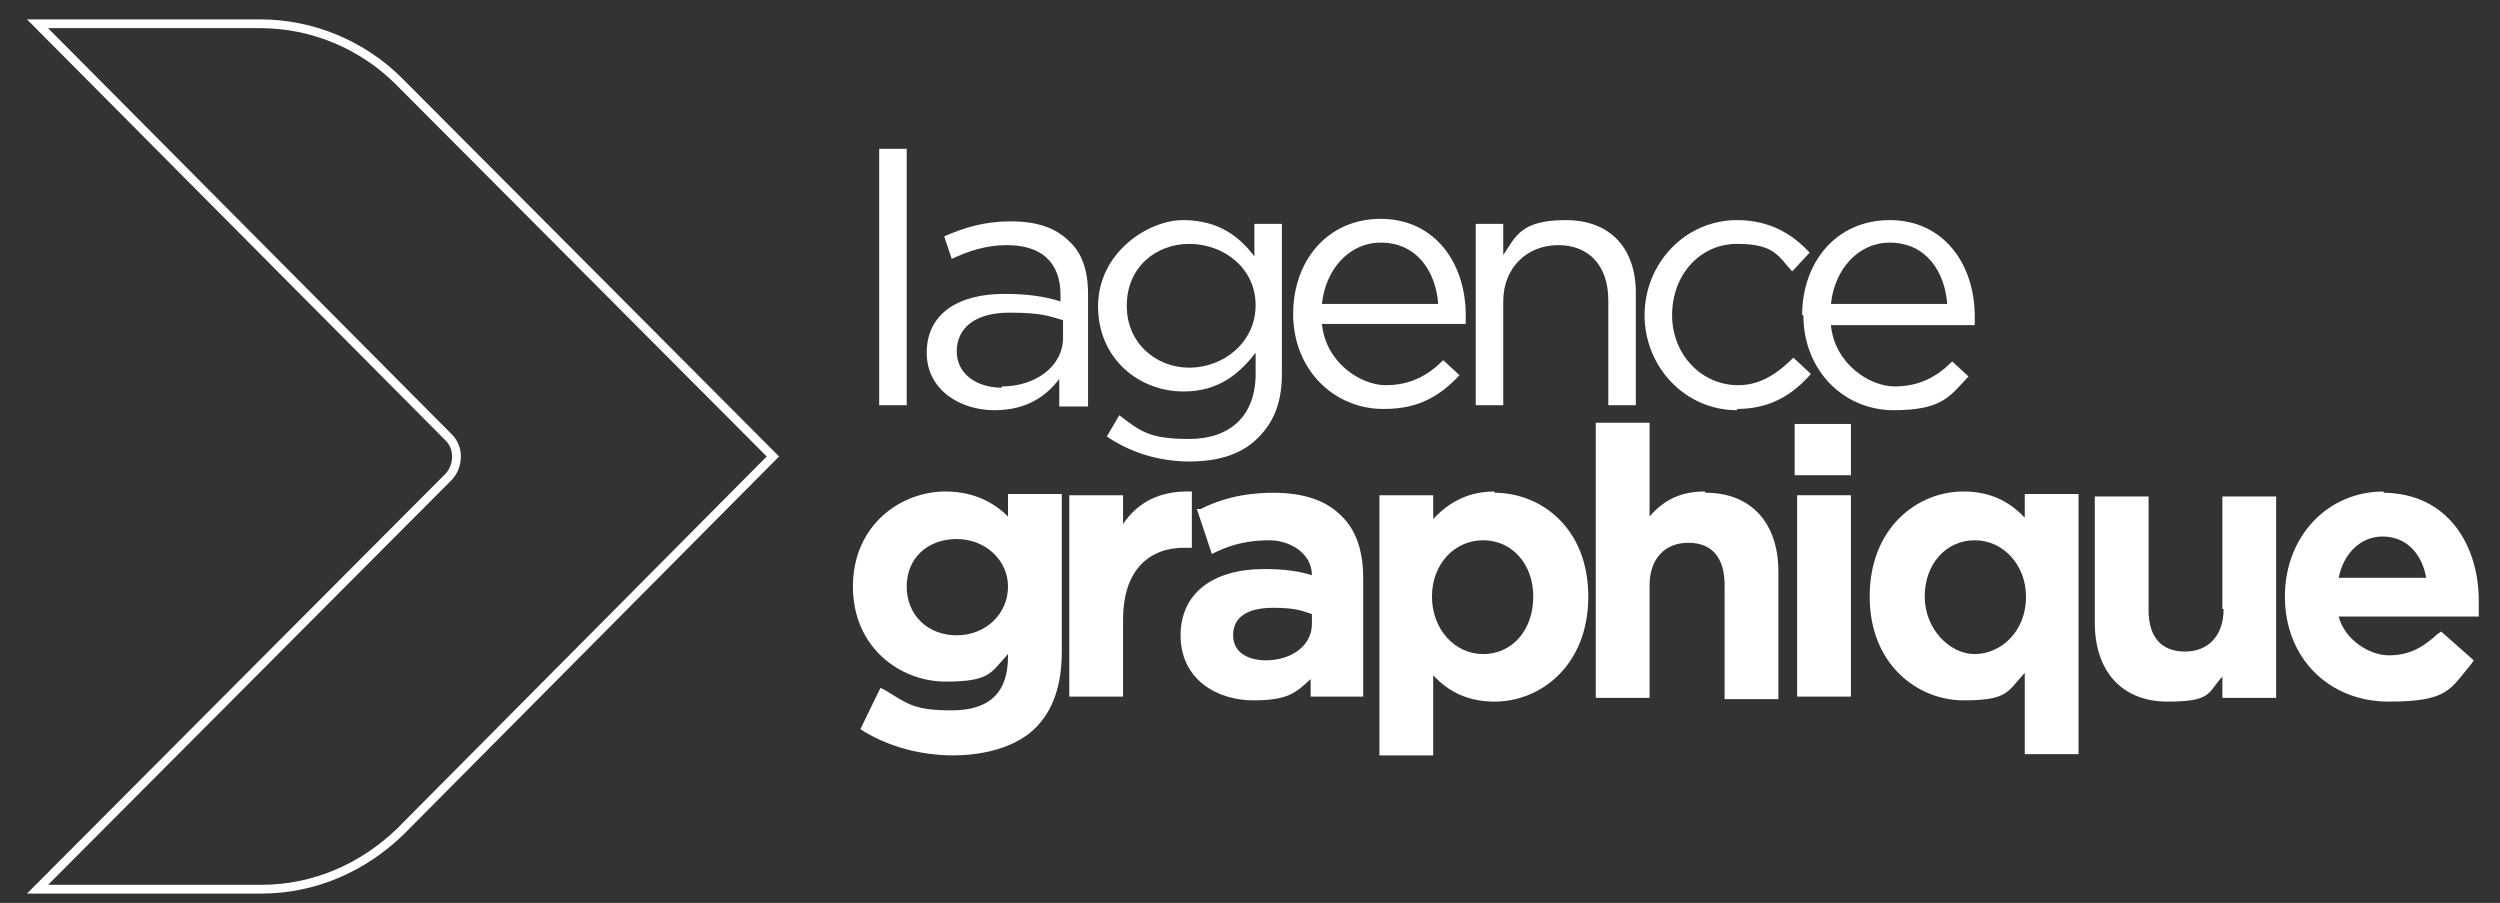
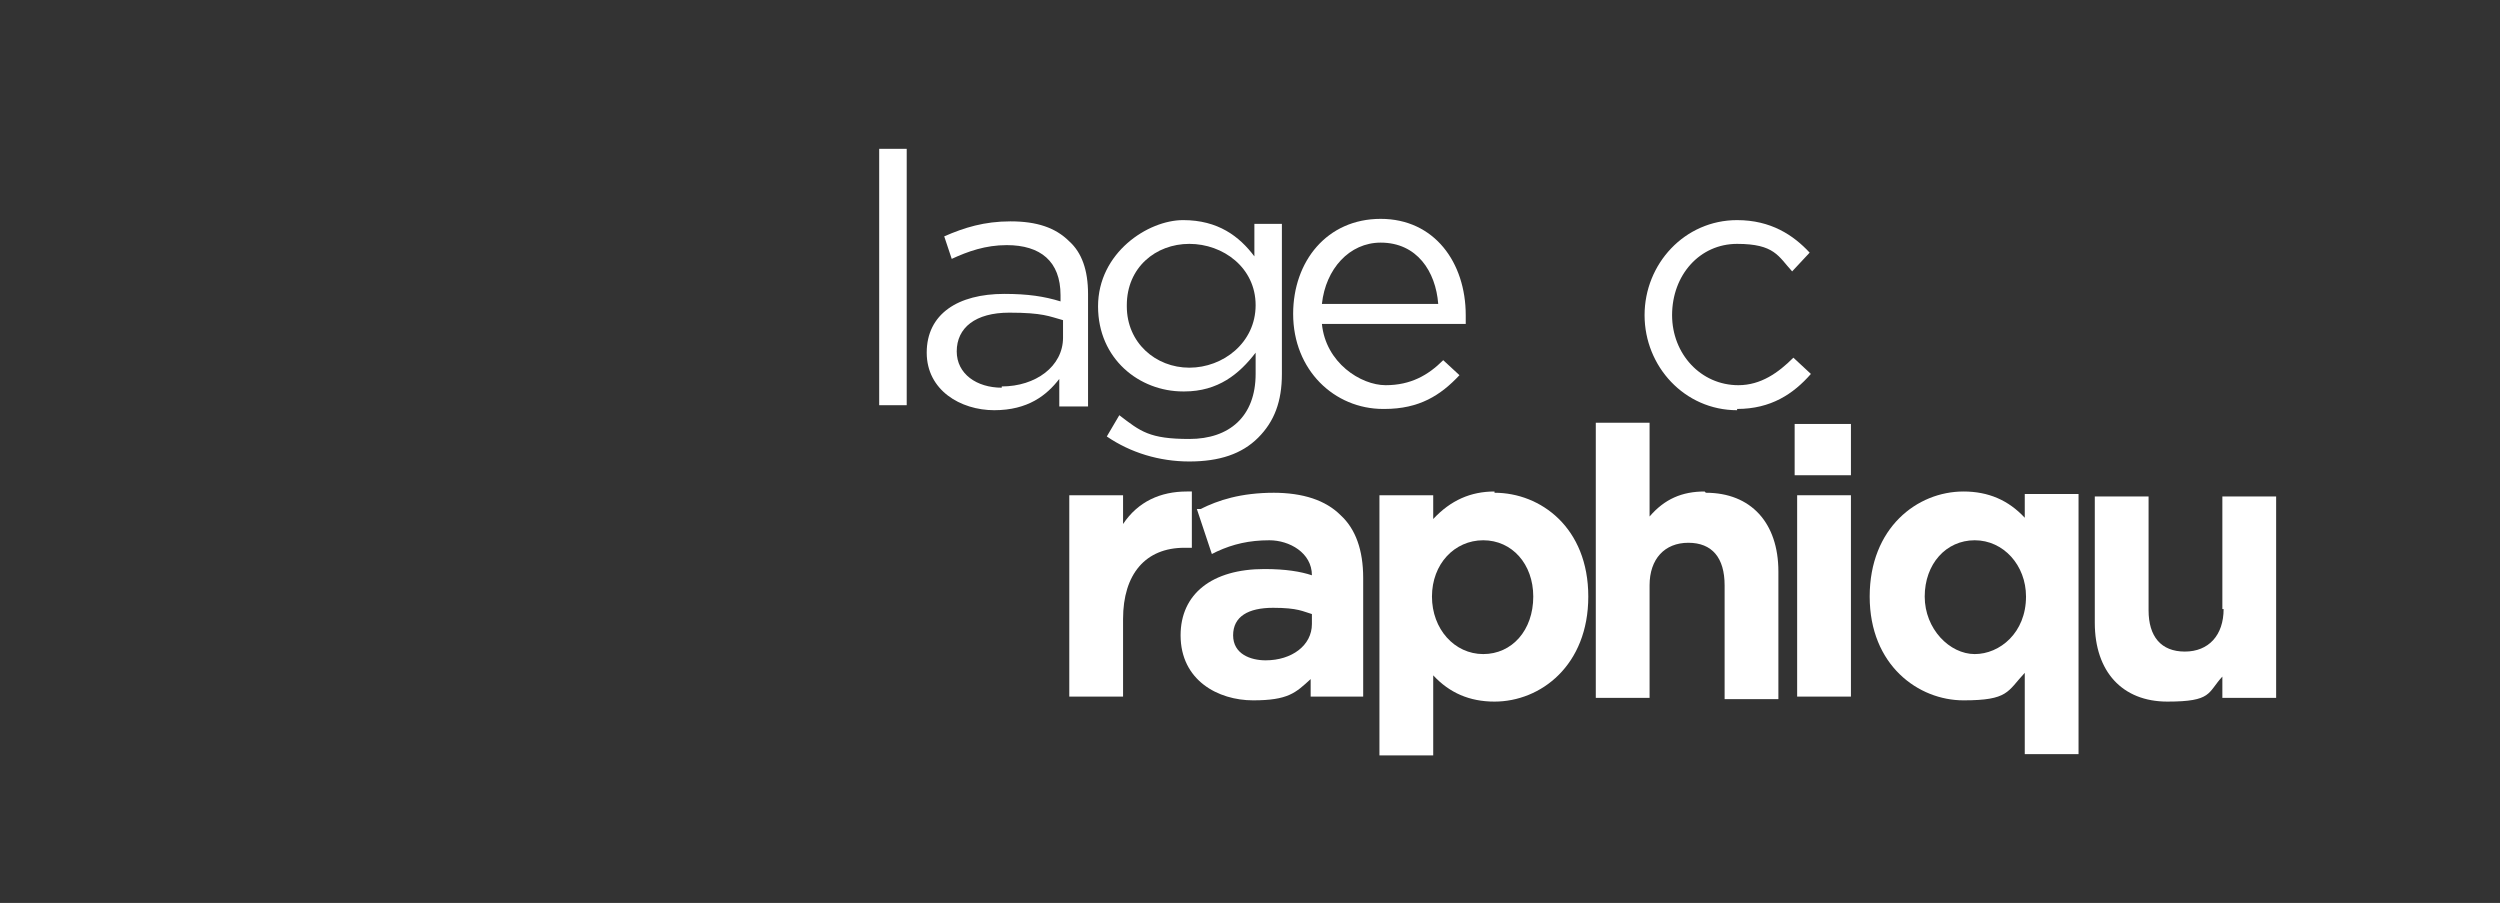
<svg xmlns="http://www.w3.org/2000/svg" id="Calque_1" viewBox="0 0 199.9 72.2">
  <rect x="0" y="0" width="199.9" height="72.2" fill="#333333" stroke="none" />
  <defs>
    <style>      .st0 {        fill: #fff;      }      .st1 {        fill: none;        stroke: #fff;        stroke-miterlimit: 10;        stroke-width: .7px;      }    </style>
  </defs>
  <g>
    <rect class="st0" x="70.3" y="11.9" width="2.2" height="20.5" />
    <path class="st0" d="M87,32.4v-8.9c0-1.9-.5-3.3-1.5-4.2-1.1-1.1-2.6-1.6-4.7-1.6s-3.7.5-5.3,1.2l.6,1.8c1.3-.6,2.7-1.1,4.4-1.1,2.7,0,4.3,1.3,4.3,4v.5c-1.3-.4-2.6-.6-4.5-.6-3.7,0-6.2,1.6-6.2,4.7h0c0,3,2.7,4.6,5.4,4.6s4.2-1.2,5.2-2.5v2.2h2.3ZM80.1,31c-2,0-3.6-1.1-3.6-2.9h0c0-1.9,1.5-3.1,4.2-3.1s3.2.3,4.3.6v1.4c0,2.3-2.2,3.9-4.9,3.9h0Z" />
    <path class="st0" d="M94.7,31.3c2.7,0,4.4-1.4,5.7-3.1v1.7c0,3.4-2.1,5.2-5.3,5.2s-3.9-.6-5.6-1.9l-1,1.7c1.9,1.3,4.2,2,6.6,2s4.2-.6,5.5-1.9,1.9-2.9,1.9-5.1v-12h-2.2v2.6c-1.2-1.6-2.9-2.9-5.7-2.9s-6.8,2.6-6.8,6.9h0c0,4.2,3.3,6.8,6.8,6.8h0ZM90.1,24.4c0-3,2.3-4.9,5-4.9s5.3,1.9,5.3,4.9h0c0,3-2.6,5-5.3,5s-5-2-5-4.9h0Z" />
    <path class="st0" d="M110.7,32.7c2.8,0,4.5-1.1,6-2.7l-1.3-1.2c-1.2,1.2-2.6,2-4.6,2s-4.8-1.8-5.1-4.9h11.5v-.7c0-4.2-2.5-7.7-6.8-7.7s-7,3.4-7,7.6h0c0,4.5,3.3,7.6,7.2,7.6h0ZM110.4,19.4c2.9,0,4.4,2.3,4.6,4.9h-9.3c.3-2.8,2.2-4.9,4.7-4.9Z" />
-     <path class="st0" d="M128.6,32.4h2.2v-9c0-3.5-2-5.8-5.6-5.8s-4,1.3-5,2.8v-2.5h-2.2v14.5h2.2v-8.3c0-2.7,1.9-4.5,4.4-4.5s4,1.7,4,4.4v8.5h0Z" />
    <path class="st0" d="M138.9,32.7c2.7,0,4.5-1.2,5.9-2.8l-1.4-1.3c-1.2,1.2-2.6,2.2-4.4,2.2-3,0-5.3-2.5-5.3-5.6h0c0-3.2,2.2-5.7,5.2-5.7s3.3,1,4.4,2.2l1.4-1.5c-1.3-1.4-3.1-2.6-5.8-2.6-4.2,0-7.4,3.5-7.4,7.6h0c0,4.1,3.2,7.6,7.4,7.6h0Z" />
-     <path class="st0" d="M144.2,25.2c0,4.5,3.3,7.6,7.2,7.6s4.5-1.1,6-2.7l-1.3-1.2c-1.2,1.2-2.6,2-4.6,2s-4.8-1.8-5.1-4.9h11.5v-.7c0-4.2-2.5-7.7-6.8-7.7s-7,3.4-7,7.6h.1ZM151.1,19.4c2.9,0,4.4,2.3,4.6,4.9h-9.3c.3-2.8,2.2-4.9,4.7-4.9Z" />
-     <path class="st0" d="M80.6,41.3c-1-1-2.6-2-5-2-3.6,0-7.4,2.7-7.4,7.6s3.8,7.6,7.4,7.6,3.6-.7,5-2.2v.2c0,2.9-1.5,4.3-4.5,4.3s-3.5-.5-5.3-1.6l-.4-.2-1.6,3.3.3.2c2,1.2,4.5,1.9,7.1,1.9s5.1-.7,6.6-2.2c1.4-1.4,2.1-3.4,2.1-6.1v-12.6h-4.3v1.7h0ZM80.6,46.9h0c0,2.2-1.8,3.9-4.1,3.9s-4-1.6-4-3.9,1.7-3.8,4-3.8,4.1,1.7,4.1,3.8Z" />
    <path class="st0" d="M95.3,43.8v-4.5h-.4c-2.1,0-3.9.8-5.1,2.6v-2.3h-4.3v16.1h4.3v-6.2c0-3.6,1.8-5.7,4.9-5.7,0,0,.6,0,.6,0Z" />
    <path class="st0" d="M101.9,39.4c-2.7,0-4.5.6-5.9,1.3h-.3c0,0,1.2,3.6,1.2,3.6l.4-.2c1.3-.6,2.6-.9,4.2-.9s3.4,1,3.4,2.8c-.9-.3-2.1-.5-3.8-.5-4.2,0-6.7,2-6.7,5.3h0c0,3.6,3,5.2,5.8,5.2s3.4-.6,4.6-1.7v1.4h4.2v-9.5c0-2.2-.6-3.9-1.8-5-1.2-1.2-3-1.8-5.4-1.8h0ZM101.2,52.8c-1.2,0-2.6-.5-2.6-2s1.2-2.2,3.2-2.2,2.4.3,3.1.5v.8c0,1.7-1.6,2.9-3.7,2.9Z" />
    <path class="st0" d="M119.5,39.3c-1.9,0-3.5.7-4.9,2.2v-1.9h-4.3v20.8h4.3v-6.4c1.3,1.4,2.9,2.1,4.9,2.1,3.7,0,7.5-2.9,7.5-8.4s-3.8-8.3-7.5-8.3h0ZM122.6,47.7h0c0,2.7-1.7,4.6-4,4.6s-4.1-2-4.1-4.6,1.8-4.5,4.1-4.5,4,1.9,4,4.5Z" />
    <path class="st0" d="M136.3,39.3c-1.8,0-3.2.6-4.4,2v-7.5h-4.3v22h4.3v-9c0-2.1,1.2-3.4,3.1-3.4s2.9,1.2,2.9,3.4v9.1h4.3v-10.2c0-3.9-2.2-6.3-5.8-6.3h0Z" />
    <rect class="st0" x="143.5" y="33.9" width="4.5" height="4.1" />
    <rect class="st0" x="143.7" y="39.6" width="4.3" height="16.1" />
    <path class="st0" d="M161.9,41.4c-1.3-1.4-2.9-2.1-4.9-2.1-3.7,0-7.5,2.9-7.5,8.4s3.9,8.3,7.5,8.3,3.5-.7,4.9-2.2v6.5h4.3v-20.8h-4.3v1.9ZM162,47.7h0c0,2.9-2.1,4.6-4.1,4.6s-4-2-4-4.6,1.7-4.5,4-4.5,4.1,2,4.1,4.5Z" />
    <path class="st0" d="M177.8,48.7c0,2.1-1.2,3.4-3.1,3.4s-2.9-1.2-2.9-3.3v-9.1h-4.3v10.1c0,3.9,2.2,6.3,5.8,6.3s3.2-.7,4.4-2v1.7h4.3v-16.1h-4.3v9h0Z" />
-     <path class="st0" d="M190.6,39.3c-4.5,0-7.9,3.6-7.9,8.4h0c0,4.9,3.5,8.4,8.3,8.4s4.9-1,6.6-3l.2-.3-2.6-2.3-.3.2c-1.3,1.2-2.4,1.7-3.9,1.7s-3.5-1.2-4-3.1h11.2v-1.3c0-4.3-2.4-8.6-7.7-8.6h.1ZM190.5,42.9c2.1,0,3.2,1.6,3.5,3.3h-7c.4-2,1.8-3.3,3.5-3.3Z" />
  </g>
-   <path class="st1" d="M31.9,6.5c-2.9-2.9-6.9-4.6-11.1-4.6H3l32.9,33.1c.8.8.8,2.2,0,3.1L3,71.1h17.9c4.2,0,8.1-1.7,11.1-4.6l29.8-30L31.9,6.5Z" />
</svg>